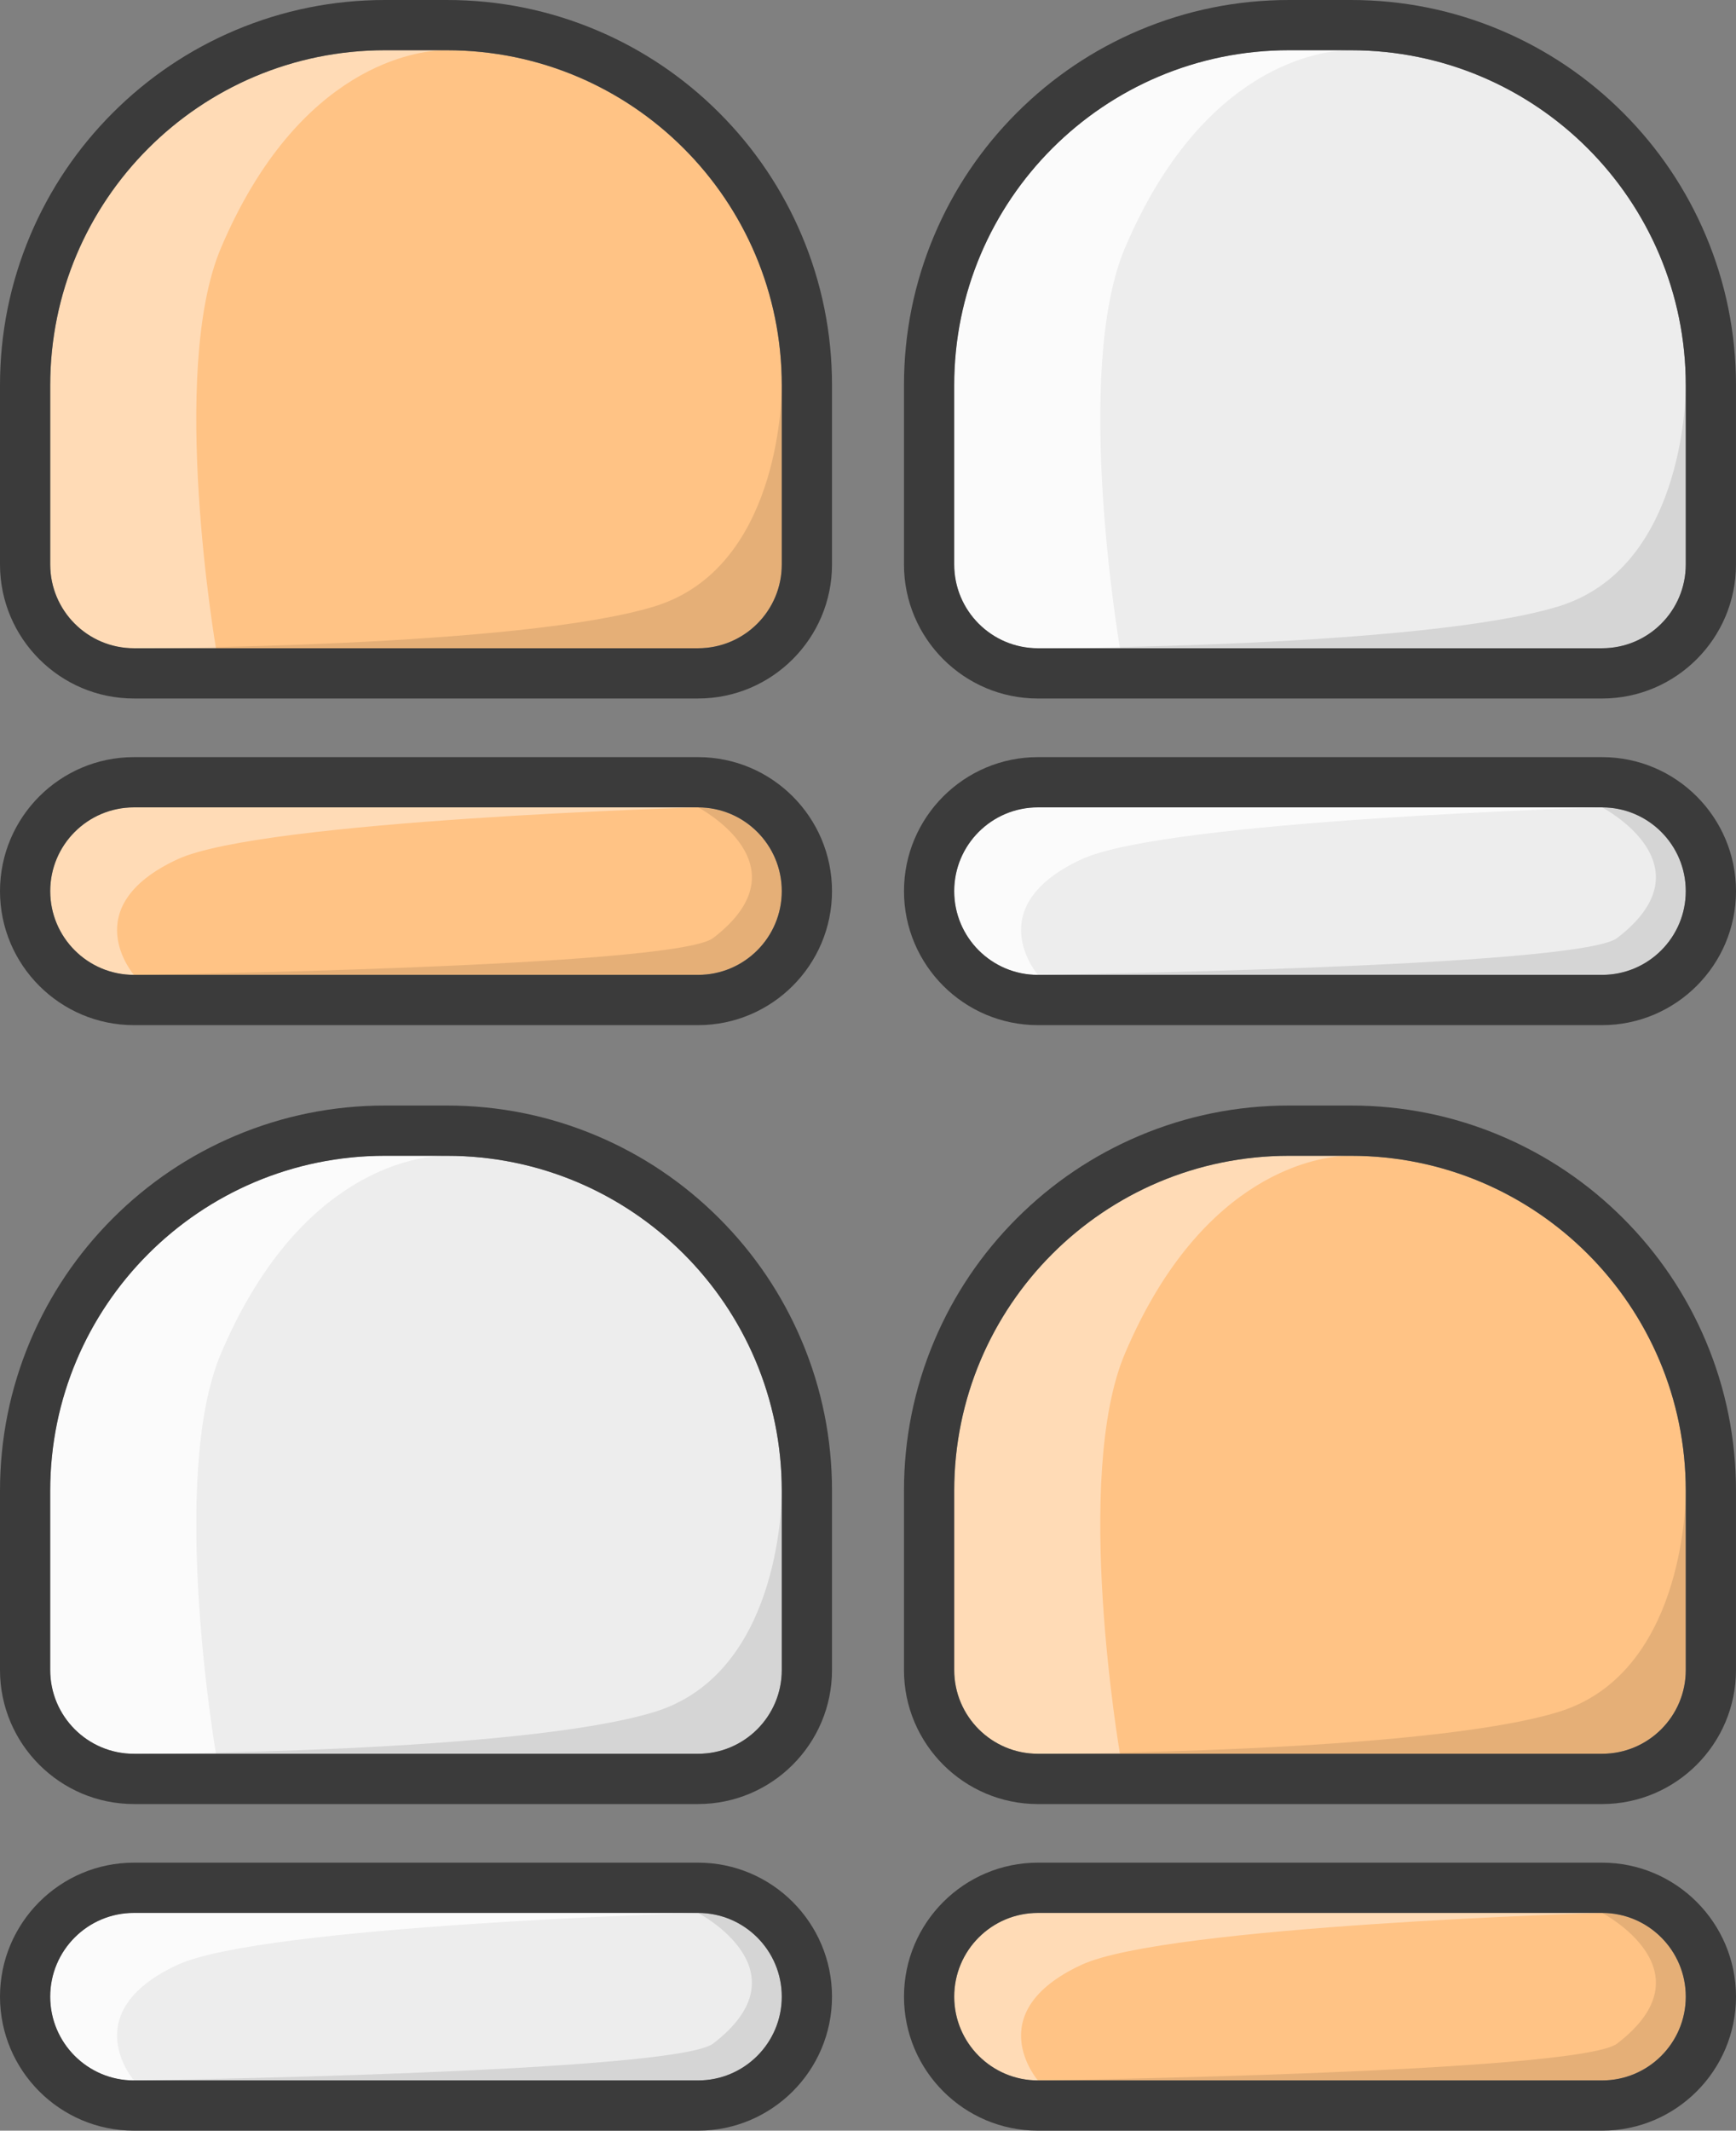
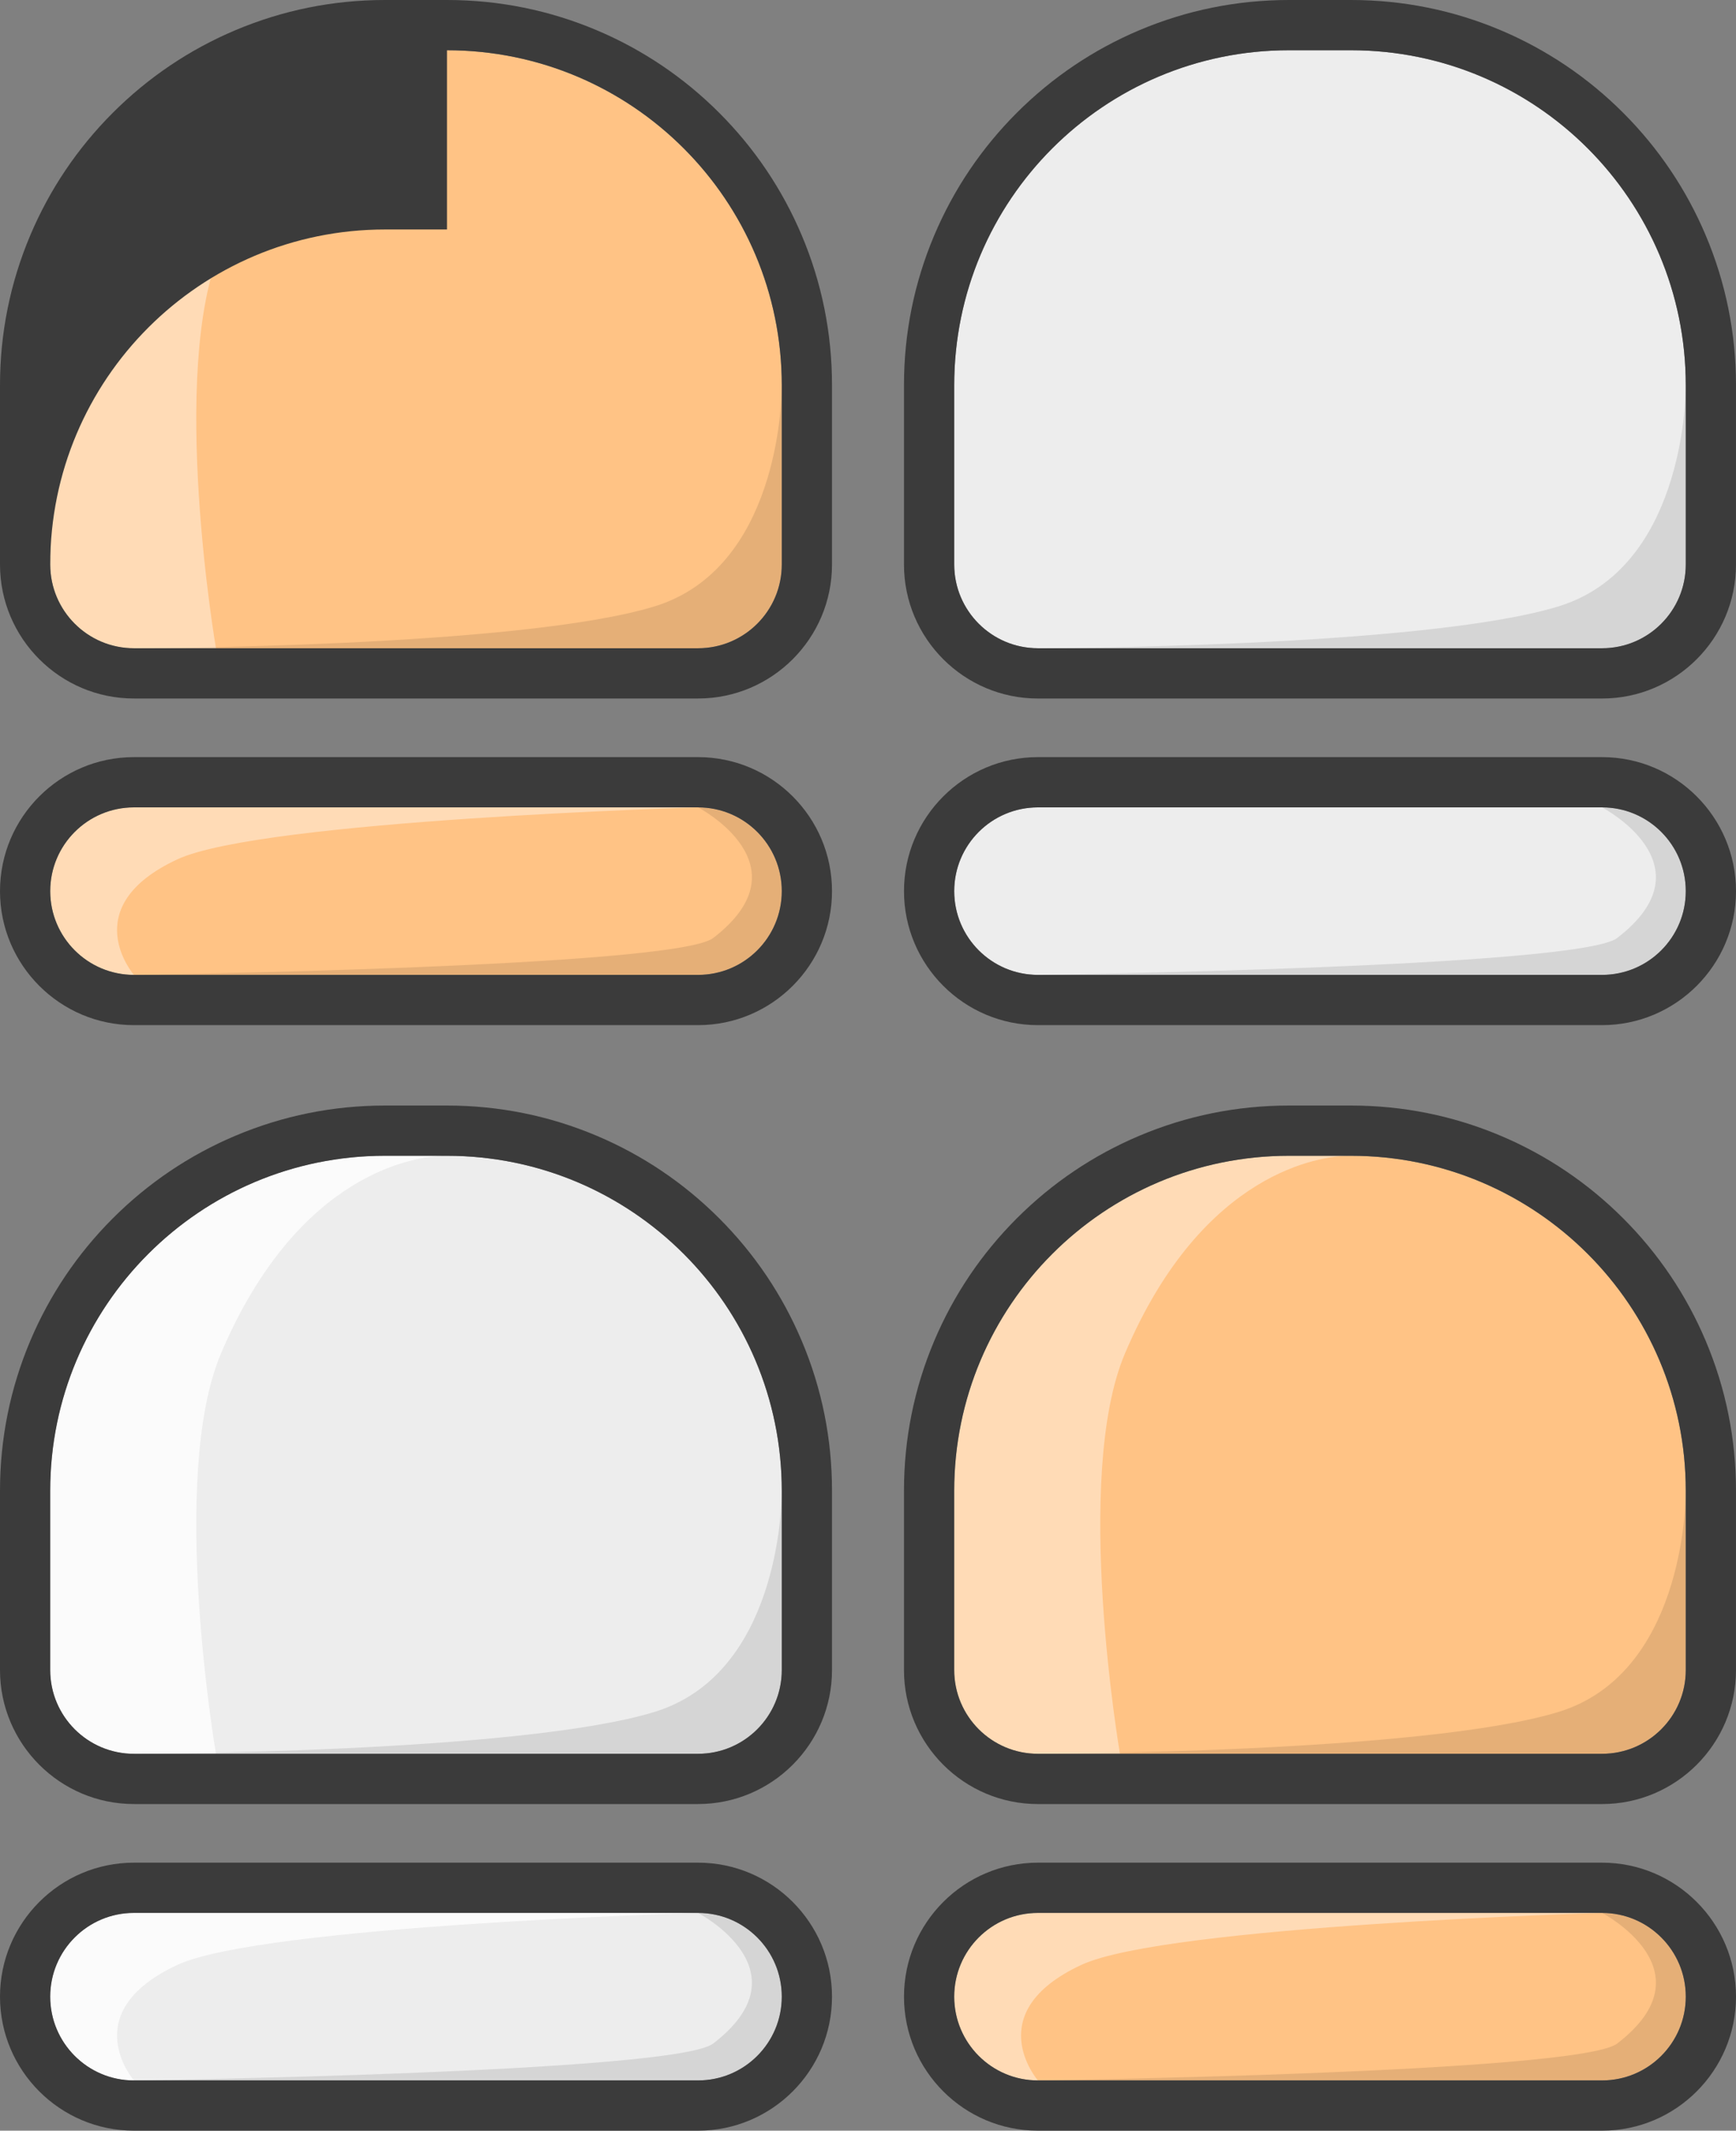
<svg xmlns="http://www.w3.org/2000/svg" x="0px" y="0px" viewBox="0 0 1037 1272" style="enable-background:new 0 0 1037 1272;" xml:space="preserve">
  <rect x="0" y="0" width="1037" height="1272" fill="#808080" stroke="none" />
  <style type="text/css"> .st0{fill-rule:evenodd;clip-rule:evenodd;fill:#FFC385;} .st1{opacity:0.4;} .st2{fill-rule:evenodd;clip-rule:evenodd;fill:#FFFFFF;} .st3{opacity:0.102;} .st4{fill-rule:evenodd;clip-rule:evenodd;} .st5{fill:#3B3B3B;} .st6{fill-rule:evenodd;clip-rule:evenodd;fill:#EDEDED;} .st7{opacity:0.8;} </style>
  <g id="Группа_2_копия_2_1_">
    <g id="Прямоугольник_x2C__скругл._углы_2">
      <g>
        <path class="st0" d="M267,30h-37C119.54,30,30,119.54,30,230v107c0,27.61,22.39,50,50,50h337c27.61,0,50-22.39,50-50V230 C467,119.54,377.46,30,267,30z M417,482H80c-27.61,0-50,22.39-50,50s22.39,50,50,50h337c27.61,0,50-22.39,50-50 S444.61,482,417,482z" />
      </g>
    </g>
    <g id="Прямоугольник_x2C__скругл._углы_2_копия_8" class="st1">
      <g>
        <path class="st2" d="M80,387h49c0,0-28.35-165.26,3-239C178.76,38.03,250.29,30.41,264.49,30H230C119.54,30,30,119.54,30,230v107 C30,364.61,52.39,387,80,387z M264.49,30H267C267,30,266.11,29.95,264.49,30z M80,482c-27.61,0-50,22.39-50,50s22.39,50,50,50 c0,0-35.21-40.57,26-69c50.53-23.47,311-31,311-31H80z" />
      </g>
    </g>
    <g id="Прямоугольник_x2C__скругл._углы_2_копия_9" class="st3">
      <g>
        <path class="st4" d="M417,482c0,0,65.91,34.36,9,78c-22.89,17.55-346,22-346,22h337c27.61,0,50-22.39,50-50S444.61,482,417,482z" />
      </g>
    </g>
    <g id="Прямоугольник_x2C__скругл._углы_2_копия_10" class="st3">
      <g>
        <path class="st4" d="M391,362c-80.37,24.67-311,25-311,25h337c27.61,0,50-22.39,50-50V230.71C466.94,240.05,464.62,339.4,391,362 z M467,230v0.71C467,230.24,467,230,467,230z" />
      </g>
    </g>
    <g id="Прямоугольник_x2C__скругл._углы_2_копия_7">
      <g>
-         <path class="st5" d="M267,30c110.46,0,200,89.54,200,200v107c0,27.61-22.39,50-50,50H80c-27.61,0-50-22.39-50-50V230 c0-110.46,89.54-200,200-200H267 M417,482c27.61,0,50,22.39,50,50c0,27.61-22.39,50-50,50H80c-27.61,0-50-22.39-50-50 c0-27.61,22.39-50,50-50H417 M267,0h-37c-31.04,0-61.16,6.09-89.54,18.09c-27.39,11.59-51.99,28.17-73.1,49.28 c-21.11,21.11-37.69,45.71-49.28,73.1C6.09,168.84,0,198.96,0,230v107c0,44.11,35.89,80,80,80h337c44.11,0,80-35.89,80-80V230 c0-31.04-6.08-61.16-18.09-89.54c-11.59-27.39-28.17-51.99-49.28-73.1c-21.11-21.11-45.71-37.69-73.1-49.28 C328.16,6.09,298.04,0,267,0L267,0z M417,452H80c-44.11,0-80,35.89-80,80s35.89,80,80,80h337c44.11,0,80-35.89,80-80 S461.11,452,417,452L417,452z" />
+         <path class="st5" d="M267,30c110.46,0,200,89.54,200,200v107c0,27.61-22.39,50-50,50H80c-27.61,0-50-22.39-50-50c0-110.46,89.54-200,200-200H267 M417,482c27.61,0,50,22.39,50,50c0,27.61-22.39,50-50,50H80c-27.61,0-50-22.39-50-50 c0-27.61,22.39-50,50-50H417 M267,0h-37c-31.04,0-61.16,6.09-89.54,18.09c-27.39,11.59-51.99,28.17-73.1,49.28 c-21.11,21.11-37.69,45.71-49.28,73.1C6.09,168.84,0,198.96,0,230v107c0,44.11,35.89,80,80,80h337c44.11,0,80-35.89,80-80V230 c0-31.04-6.08-61.16-18.09-89.54c-11.59-27.39-28.17-51.99-49.28-73.1c-21.11-21.11-45.71-37.69-73.1-49.28 C328.16,6.09,298.04,0,267,0L267,0z M417,452H80c-44.11,0-80,35.89-80,80s35.89,80,80,80h337c44.11,0,80-35.89,80-80 S461.11,452,417,452L417,452z" />
      </g>
    </g>
  </g>
  <g id="Группа_2_копия_3_1_">
    <g id="Прямоугольник_x2C__скругл._углы_2_1_">
      <g>
        <path class="st6" d="M807,30h-37c-110.46,0-200,89.54-200,200v107c0,27.61,22.39,50,50,50h337c27.61,0,50-22.39,50-50V230 C1007,119.54,917.46,30,807,30z M957,482H620c-27.61,0-50,22.39-50,50s22.39,50,50,50h337c27.61,0,50-22.39,50-50 S984.61,482,957,482z" />
      </g>
    </g>
    <g id="Прямоугольник_x2C__скругл._углы_2_копия_8_1_" class="st7">
      <g>
-         <path class="st2" d="M804.49,30H807C807,30,806.11,29.95,804.49,30z M620,387h49c0,0-28.35-165.26,3-239 C718.76,38.03,790.29,30.41,804.49,30H770c-110.46,0-200,89.54-200,200v107C570,364.61,592.39,387,620,387z M620,482 c-27.61,0-50,22.39-50,50s22.39,50,50,50c0,0-35.21-40.57,26-69c50.53-23.47,311-31,311-31H620z" />
-       </g>
+         </g>
    </g>
    <g id="Прямоугольник_x2C__скругл._углы_2_копия_9_10_" class="st3">
      <g>
        <path class="st4" d="M957,482c0,0,65.91,34.36,9,78c-22.89,17.55-346,22-346,22h337c27.61,0,50-22.39,50-50S984.61,482,957,482z" />
      </g>
    </g>
    <g id="Прямоугольник_x2C__скругл._углы_2_копия_10_1_" class="st3">
      <g>
        <path class="st4" d="M931,362c-80.37,24.67-311,25-311,25h337c27.61,0,50-22.39,50-50V230.71 C1006.94,240.05,1004.62,339.4,931,362z M1007,230v0.71C1007,230.24,1007,230,1007,230z" />
      </g>
    </g>
    <g id="Прямоугольник_x2C__скругл._углы_2_копия_7_1_">
      <g>
        <path class="st5" d="M807,30c110.46,0,200,89.54,200,200v107c0,27.61-22.39,50-50,50H620c-27.61,0-50-22.39-50-50V230 c0-110.46,89.54-200,200-200H807 M957,482c27.61,0,50,22.39,50,50c0,27.61-22.39,50-50,50H620c-27.61,0-50-22.39-50-50 c0-27.61,22.39-50,50-50H957 M807,0h-37c-31.04,0-61.16,6.09-89.54,18.09c-27.39,11.59-51.99,28.17-73.1,49.28 c-21.11,21.11-37.69,45.71-49.28,73.1c-12,28.38-18.09,58.5-18.09,89.54v107c0,44.11,35.89,80,80,80h337c44.11,0,80-35.89,80-80 V230c0-31.04-6.08-61.16-18.09-89.54c-11.59-27.39-28.17-51.99-49.28-73.1c-21.11-21.11-45.71-37.69-73.1-49.28 C868.16,6.09,838.04,0,807,0L807,0z M957,452H620c-44.11,0-80,35.89-80,80s35.89,80,80,80h337c44.11,0,80-35.89,80-80 S1001.11,452,957,452L957,452z" />
      </g>
    </g>
  </g>
  <g id="Группа_2_копия_5_1_">
    <g id="Прямоугольник_x2C__скругл._углы_2_2_">
      <g>
        <path class="st6" d="M267,690h-37c-110.46,0-200,89.54-200,200v107c0,27.61,22.39,50,50,50h337c27.61,0,50-22.39,50-50V890 C467,779.54,377.46,690,267,690z M417,1142H80c-27.61,0-50,22.39-50,50s22.39,50,50,50h337c27.61,0,50-22.39,50-50 S444.61,1142,417,1142z" />
      </g>
    </g>
    <g id="Прямоугольник_x2C__скругл._углы_2_копия_8_2_" class="st7">
      <g>
        <path class="st2" d="M264.49,690H267C267,690,266.11,689.95,264.49,690z M80,1047h49c0,0-28.35-165.26,3-239 c46.76-109.97,118.29-117.59,132.49-118H230c-110.46,0-200,89.54-200,200v107C30,1024.61,52.39,1047,80,1047z M80,1142 c-27.61,0-50,22.39-50,50s22.39,50,50,50c0,0-35.21-40.57,26-69c50.53-23.47,311-31,311-31H80z" />
      </g>
    </g>
    <g id="Прямоугольник_x2C__скругл._углы_2_копия_9_2_" class="st3">
      <g>
        <path class="st4" d="M417,1142c0,0,65.91,34.36,9,78c-22.89,17.55-346,22-346,22h337c27.61,0,50-22.39,50-50 S444.61,1142,417,1142z" />
      </g>
    </g>
    <g id="Прямоугольник_x2C__скругл._углы_2_копия_10_2_" class="st3">
      <g>
        <path class="st4" d="M391,1022c-80.37,24.67-311,25-311,25h337c27.61,0,50-22.39,50-50V890.71 C466.94,900.05,464.62,999.4,391,1022z M467,890v0.71C467,890.24,467,890,467,890z" />
      </g>
    </g>
    <g id="Прямоугольник_x2C__скругл._углы_2_копия_7_2_">
      <g>
        <path class="st5" d="M267,690c110.46,0,200,89.54,200,200v107c0,27.61-22.39,50-50,50H80c-27.61,0-50-22.39-50-50V890 c0-110.46,89.54-200,200-200H267 M417,1142c27.61,0,50,22.39,50,50c0,27.61-22.39,50-50,50H80c-27.61,0-50-22.39-50-50 c0-27.61,22.39-50,50-50H417 M267,660h-37c-31.04,0-61.16,6.09-89.54,18.09c-27.39,11.59-51.99,28.17-73.1,49.28 c-21.11,21.11-37.69,45.71-49.28,73.1C6.09,828.84,0,858.96,0,890v107c0,44.11,35.89,80,80,80h337c44.11,0,80-35.89,80-80V890 c0-31.04-6.08-61.16-18.09-89.54c-11.59-27.39-28.17-51.99-49.28-73.1c-21.11-21.11-45.71-37.69-73.1-49.28 C328.16,666.09,298.04,660,267,660L267,660z M417,1112H80c-44.11,0-80,35.89-80,80c0,44.11,35.89,80,80,80h337 c44.11,0,80-35.89,80-80C497,1147.89,461.11,1112,417,1112L417,1112z" />
      </g>
    </g>
  </g>
  <g id="Группа_2_копия_4_1_">
    <g id="Прямоугольник_x2C__скругл._углы_2_6_">
      <g>
        <path class="st0" d="M807,690h-37c-110.46,0-200,89.54-200,200v107c0,27.61,22.39,50,50,50h337c27.61,0,50-22.39,50-50V890 C1007,779.54,917.46,690,807,690z M957,1142H620c-27.61,0-50,22.39-50,50s22.39,50,50,50h337c27.61,0,50-22.39,50-50 S984.61,1142,957,1142z" />
      </g>
    </g>
    <g id="Прямоугольник_x2C__скругл._углы_2_копия_8_6_" class="st1">
      <g>
        <path class="st2" d="M620,1047h49c0,0-28.35-165.26,3-239c46.76-109.97,118.29-117.59,132.49-118H770 c-110.46,0-200,89.54-200,200v107C570,1024.61,592.39,1047,620,1047z M804.49,690H807C807,690,806.11,689.95,804.49,690z M620,1142c-27.61,0-50,22.39-50,50s22.39,50,50,50c0,0-35.21-40.57,26-69c50.53-23.47,311-31,311-31H620z" />
      </g>
    </g>
    <g id="Прямоугольник_x2C__скругл._углы_2_копия_9_1_" class="st3">
      <g>
        <path class="st4" d="M957,1142c0,0,65.91,34.36,9,78c-22.89,17.55-346,22-346,22h337c27.61,0,50-22.39,50-50 S984.61,1142,957,1142z" />
      </g>
    </g>
    <g id="Прямоугольник_x2C__скругл._углы_2_копия_10_5_" class="st3">
      <g>
        <path class="st4" d="M931,1022c-80.37,24.67-311,25-311,25h337c27.61,0,50-22.39,50-50V890.71 C1006.94,900.05,1004.62,999.4,931,1022z M1007,890v0.71C1007,890.24,1007,890,1007,890z" />
      </g>
    </g>
    <g id="Прямоугольник_x2C__скругл._углы_2_копия_7_6_">
      <g>
        <path class="st5" d="M807,690c110.46,0,200,89.54,200,200v107c0,27.61-22.39,50-50,50H620c-27.61,0-50-22.39-50-50V890 c0-110.46,89.54-200,200-200H807 M957,1142c27.61,0,50,22.39,50,50c0,27.61-22.39,50-50,50H620c-27.61,0-50-22.39-50-50 c0-27.61,22.39-50,50-50H957 M807,660h-37c-31.04,0-61.16,6.09-89.54,18.09c-27.39,11.59-51.99,28.17-73.1,49.28 c-21.11,21.11-37.69,45.71-49.28,73.1c-12,28.38-18.09,58.5-18.09,89.54v107c0,44.11,35.89,80,80,80h337c44.11,0,80-35.89,80-80 V890c0-31.04-6.08-61.16-18.09-89.54c-11.59-27.39-28.17-51.99-49.28-73.1c-21.11-21.11-45.71-37.69-73.1-49.28 C868.16,666.09,838.04,660,807,660L807,660z M957,1112H620c-44.11,0-80,35.89-80,80c0,44.11,35.89,80,80,80h337 c44.11,0,80-35.89,80-80C1037,1147.89,1001.11,1112,957,1112L957,1112z" />
      </g>
    </g>
  </g>
</svg>